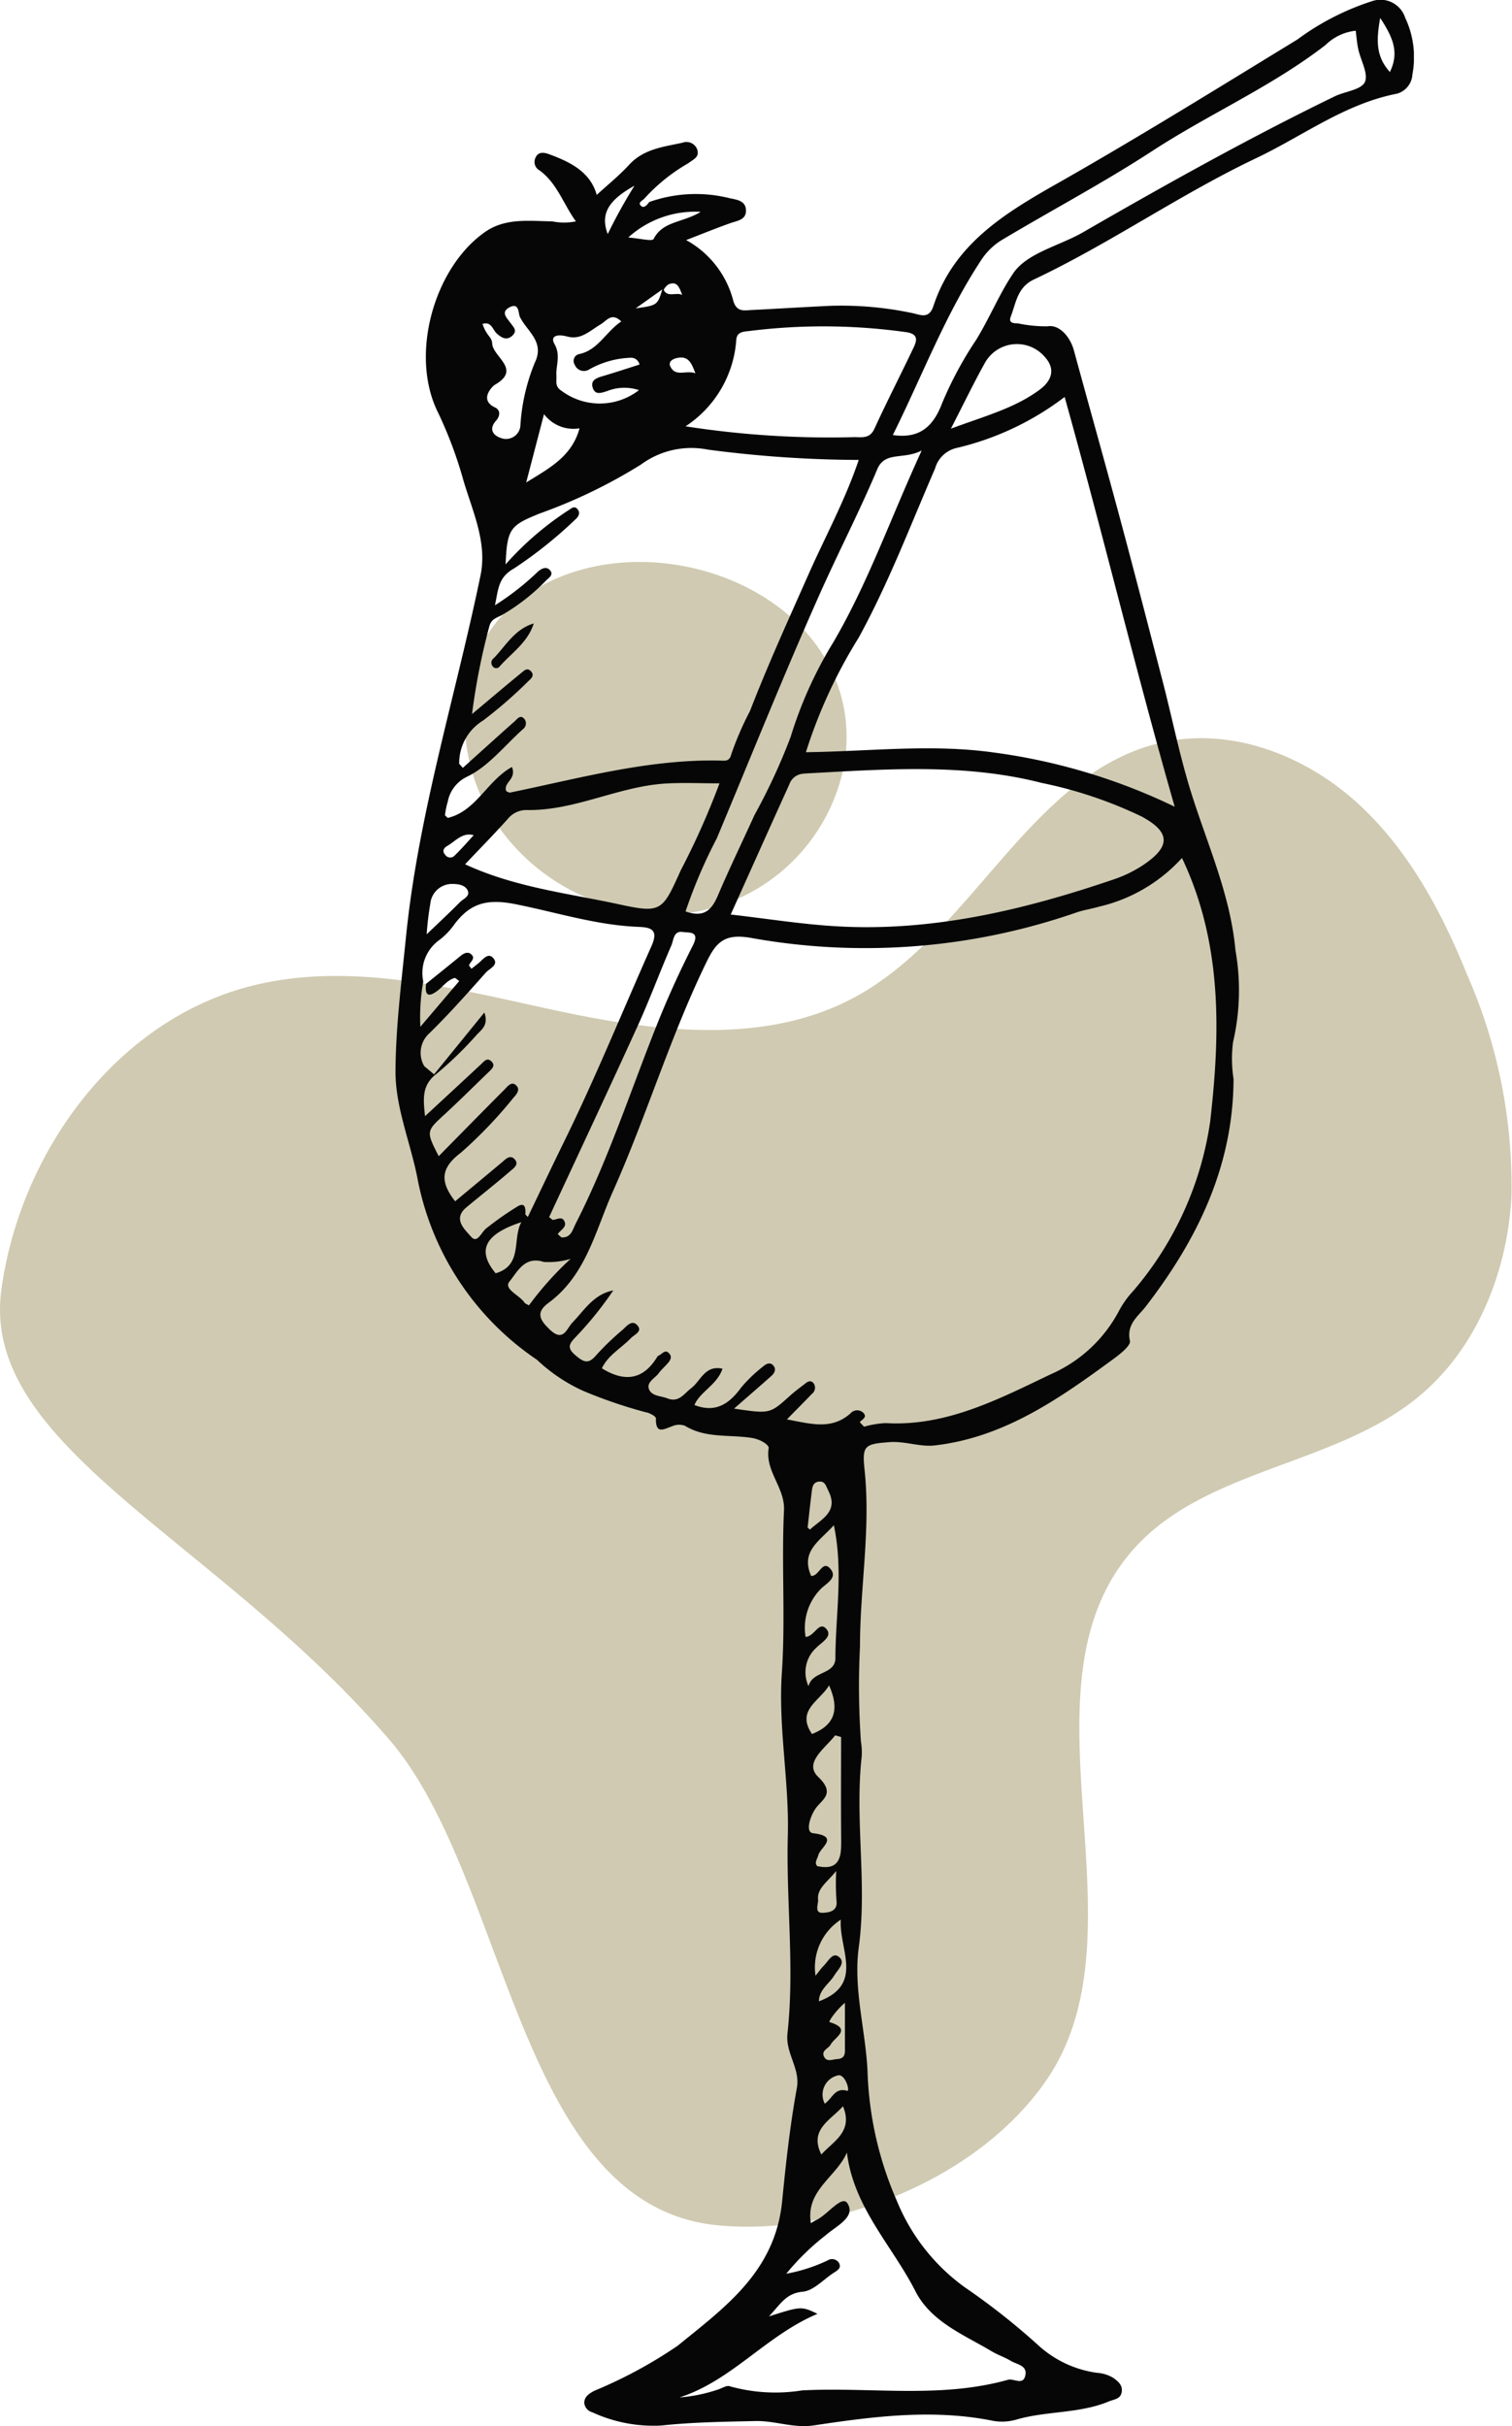
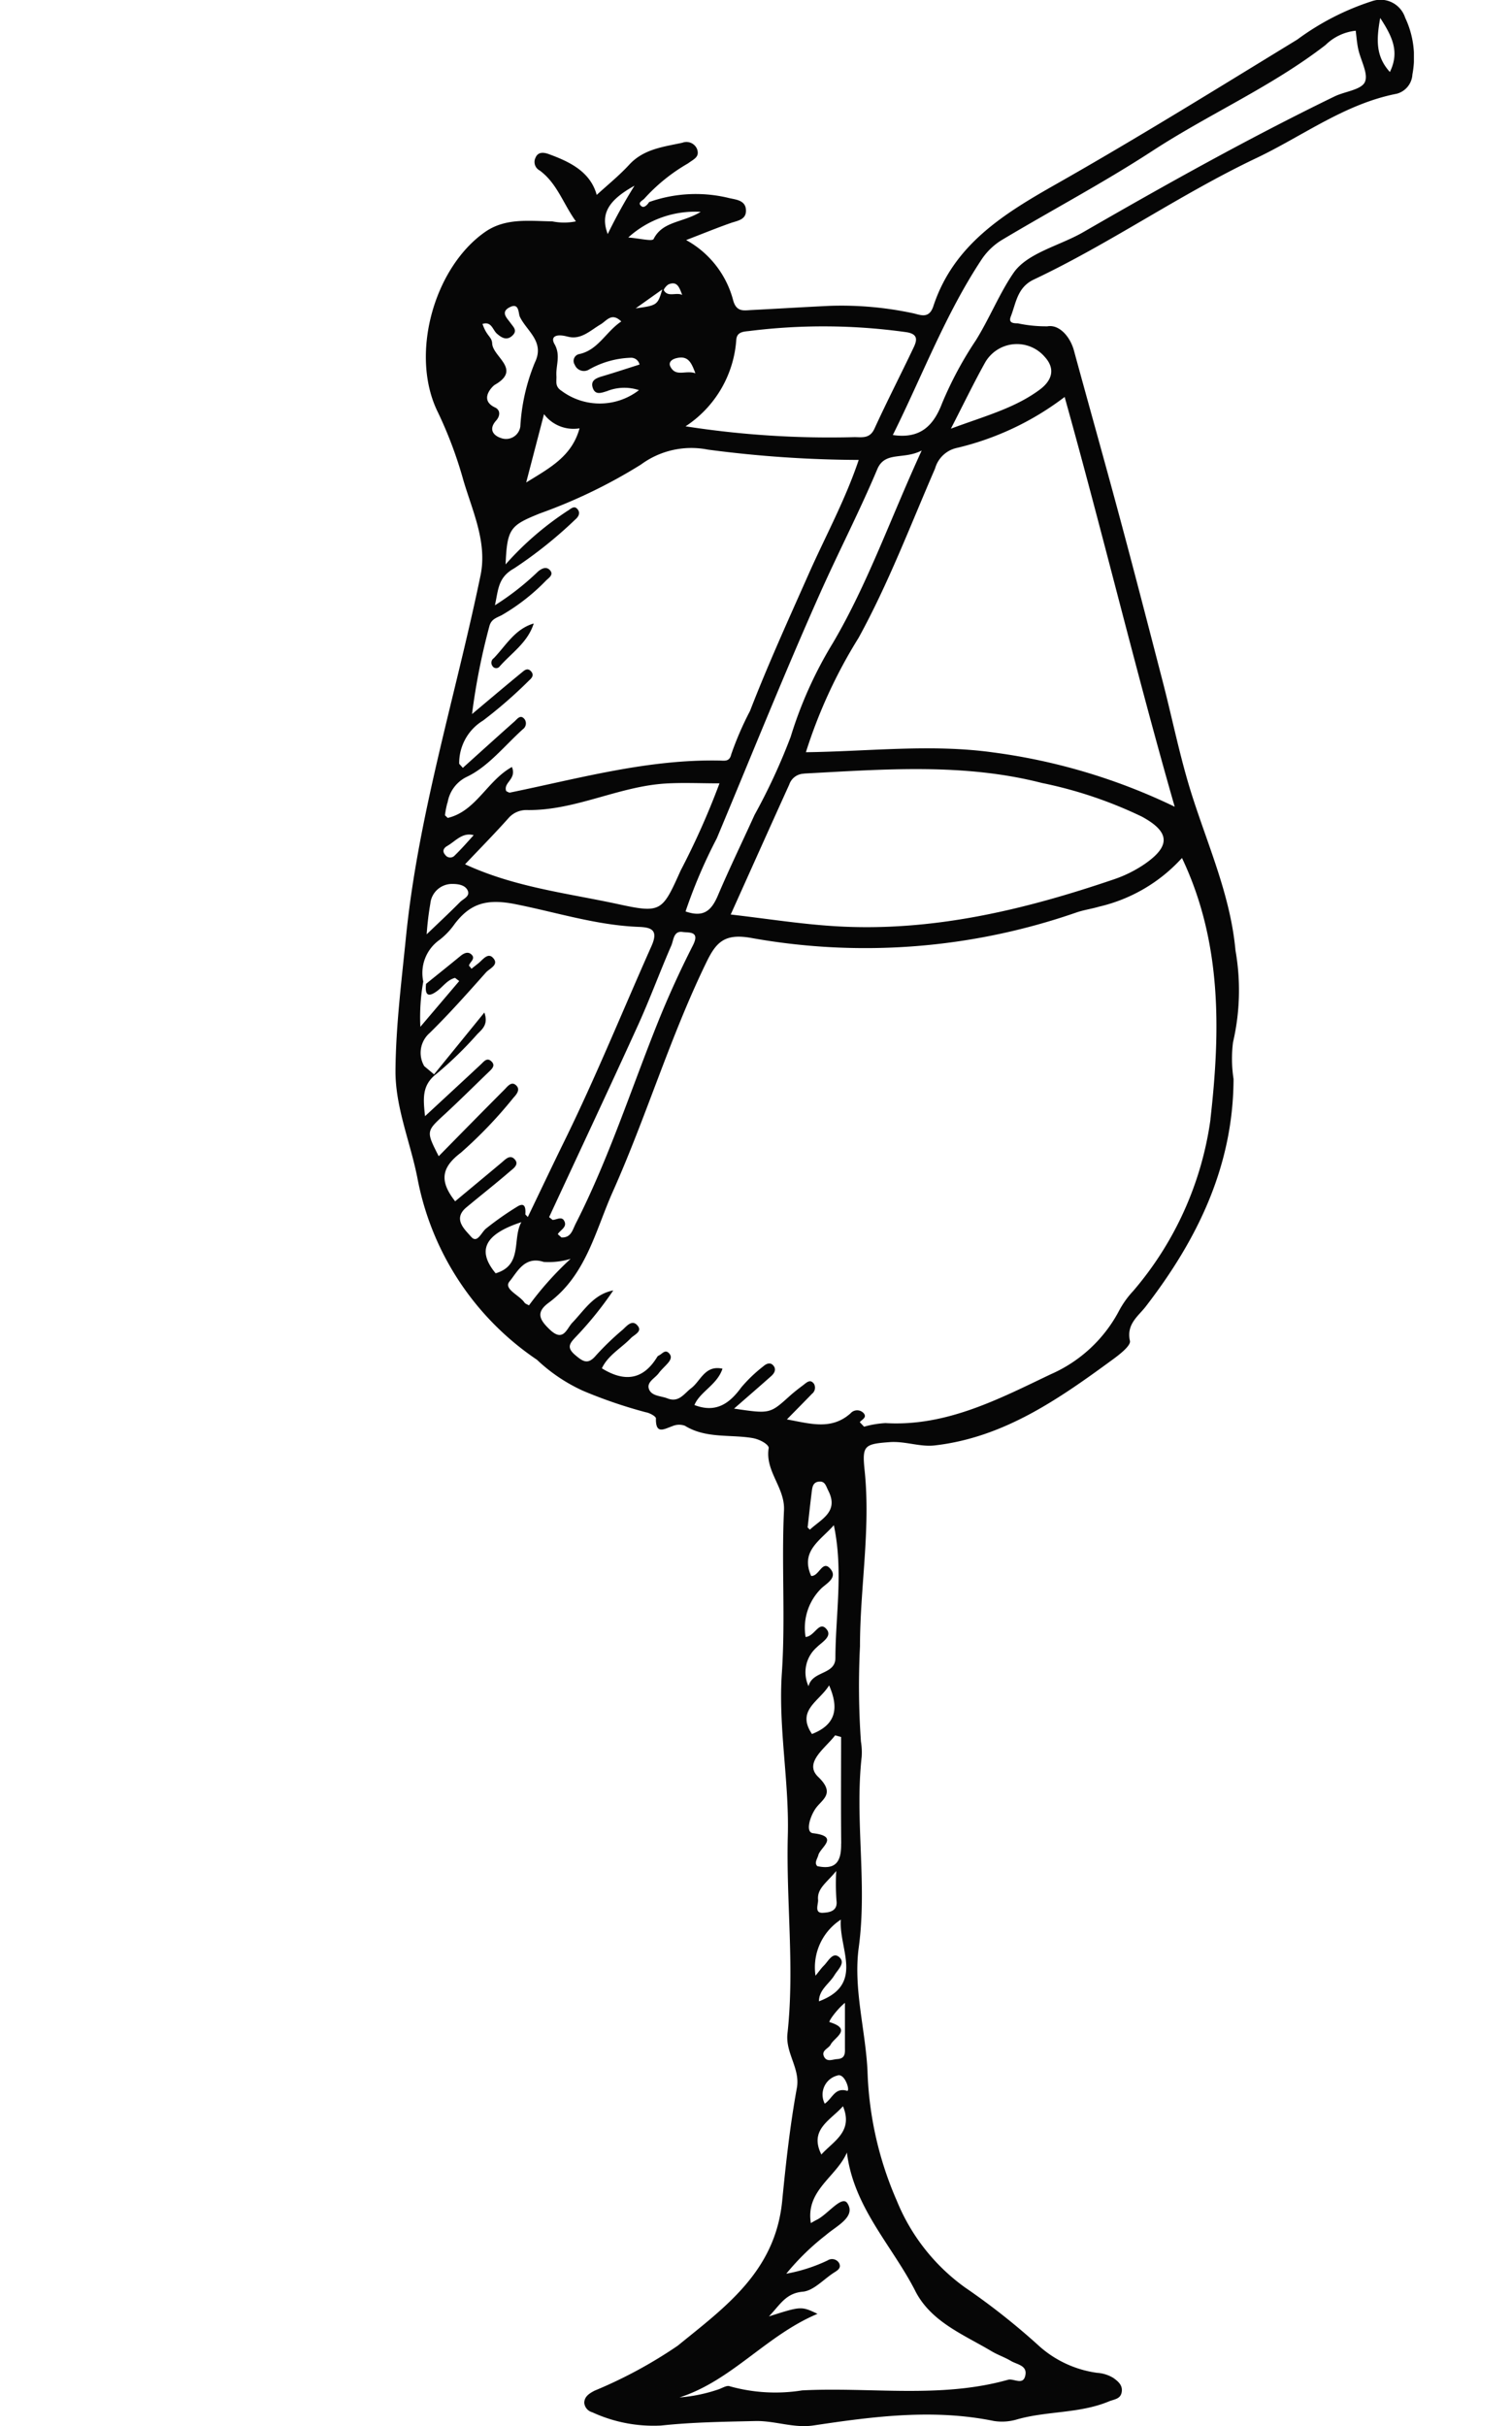
<svg xmlns="http://www.w3.org/2000/svg" width="97.953" height="157.119" viewBox="0 0 97.953 157.119">
  <defs>
    <clipPath id="clip-path">
      <rect id="Rechteck_467" data-name="Rechteck 467" width="97.953" height="107.811" fill="#cfcab1" />
    </clipPath>
    <clipPath id="clip-path-2">
      <rect id="Rechteck_468" data-name="Rechteck 468" width="65.977" height="157.119" fill="none" />
    </clipPath>
  </defs>
  <g id="icon-cocktail-eb81dde9" transform="translate(-670.54 -1720)">
    <g id="Gruppe_393" data-name="Gruppe 393" transform="translate(670.54 1756.394)">
      <g id="Gruppe_392" data-name="Gruppe 392" clip-path="url(#clip-path)">
-         <path id="Pfad_128" data-name="Pfad 128" d="M119,2.849c-3.8,3.244-3.937,9.445-1.3,13.685A13.358,13.358,0,0,0,130.623,22.7a11.974,11.974,0,0,0,9.952-10C141.9,1.653,126.663-3.7,119,2.849" transform="translate(-85.812)" fill="#cfcab1" />
-         <path id="Pfad_129" data-name="Pfad 129" d="M67.723,130.959c6.827-9.749-2.183-25.354,5.6-34.356,4.606-5.326,12.968-5.477,18.449-9.9,3.849-3.1,5.866-8.091,6.141-13.028a33.9,33.9,0,0,0-2.88-14.428c-1.678-4.159-3.88-8.221-7.224-11.209s-7.993-4.767-12.38-3.838c-8.57,1.81-12.289,12.271-19.97,16.481-5.838,3.2-13,2.295-19.511.892S22.684,58.359,16.235,60.01C7.518,62.243,1.307,70.758.088,79.674-1.3,89.853,13.956,95.729,25.211,108.8c7.758,9.006,8.294,30.143,21.22,31.457,7.259.738,16.693-2.727,21.291-9.293" transform="translate(0.001 -32.539)" fill="#cfcab1" />
-       </g>
+         </g>
    </g>
    <g id="Gruppe_395" data-name="Gruppe 395" transform="translate(696.161 1720)">
      <g id="Gruppe_394" data-name="Gruppe 394" clip-path="url(#clip-path-2)">
        <path id="Pfad_130" data-name="Pfad 130" d="M65.406,1.133A1.68,1.68,0,0,0,63.26.077a16.787,16.787,0,0,0-4.838,2.485c-5.184,3.168-10.35,6.373-15.633,9.369-3.413,1.935-6.639,3.929-7.944,7.9-.288.875-.88.54-1.359.447a22.191,22.191,0,0,0-5.332-.471c-1.693.08-3.384.185-5.076.271-.5.025-.97.147-1.191-.588a6.263,6.263,0,0,0-3.057-3.942c1.081-.417,1.97-.781,2.876-1.1.444-.156,1-.207,1-.8,0-.712-.7-.717-1.145-.833a9.038,9.038,0,0,0-5.127.27c-.125.188-.332.414-.511.263-.267-.225.077-.346.206-.492a11.6,11.6,0,0,1,2.832-2.279c.345-.268.764-.391.575-.926a.743.743,0,0,0-.953-.406c-1.224.267-2.5.4-3.438,1.419-.658.715-1.425,1.331-2.108,1.959-.414-1.49-1.708-2.133-3.108-2.643-.315-.115-.687-.163-.853.225a.619.619,0,0,0,.26.832c1.135.829,1.533,2.169,2.352,3.3a3.823,3.823,0,0,1-1.531,0c-1.491-.019-3.034-.242-4.366.695C2.488,17.349.906,22.993,2.748,26.7A26.987,26.987,0,0,1,4.4,31.111c.592,2,1.552,4.017,1.11,6.152C3.893,45.077,1.478,52.726.677,60.707.39,63.571.024,66.444,0,69.315c-.02,2.385.967,4.657,1.423,6.993A18.275,18.275,0,0,0,9.168,88.066a10.875,10.875,0,0,0,2.984,2.008,30.866,30.866,0,0,0,4.058,1.388c.246.037.665.265.662.4-.023,1.067.526.689,1.069.5a1.1,1.1,0,0,1,.811-.024c1.351.834,2.906.553,4.355.792.553.091,1.1.449,1.07.657-.244,1.5,1.063,2.55.992,4.026-.168,3.512.1,7.034-.139,10.549s.482,7,.387,10.51c-.115,4.276.447,8.557-.023,12.826-.14,1.274.839,2.263.609,3.525-.442,2.422-.714,4.89-.951,7.318-.448,4.583-3.725,6.894-6.768,9.376a29.729,29.729,0,0,1-5.379,2.909c-.363.186-.676.394-.675.8a.7.7,0,0,0,.514.6,9.47,9.47,0,0,0,4.463.861c2.03-.219,4.067-.244,6.1-.291,1.273-.03,2.49.477,3.772.285,3.88-.582,7.76-1.09,11.68-.29a3.4,3.4,0,0,0,1.534-.109c1.945-.546,4.026-.368,5.925-1.157.346-.144.758-.145.831-.614.068-.439-.236-.686-.541-.906a2.313,2.313,0,0,0-1.057-.332,7.058,7.058,0,0,1-3.847-1.82,44.762,44.762,0,0,0-4.725-3.721,12.907,12.907,0,0,1-4.4-5.6,22.645,22.645,0,0,1-1.9-8.41c-.131-2.677-.928-5.34-.567-8,.56-4.126-.267-8.244.19-12.353a4.316,4.316,0,0,0-.049-.983,51.537,51.537,0,0,1-.061-6.163c0-3.8.7-7.59.3-11.4-.165-1.592-.037-1.707,1.633-1.826.992-.071,1.952.323,2.9.215,4.491-.512,8.057-3.012,11.57-5.587.441-.323,1.152-.881,1.085-1.184-.242-1.088.543-1.6,1.025-2.227,3.359-4.355,5.667-9.1,5.688-14.734a8.58,8.58,0,0,1-.035-2.377,14.856,14.856,0,0,0,.159-5.955c-.317-3.488-1.729-6.656-2.782-9.937-.8-2.481-1.3-5.053-1.959-7.581-.912-3.52-1.822-7.041-2.766-10.552-.967-3.6-1.979-7.184-2.958-10.779-.249-.914-.963-1.7-1.715-1.566a8.658,8.658,0,0,1-1.92-.192c-.291,0-.619-.021-.455-.443.345-.885.418-1.886,1.491-2.394,4.951-2.341,9.455-5.507,14.4-7.858C58.776,8.812,61.49,6.727,64.87,6.07a1.37,1.37,0,0,0,1.01-1.248,5.982,5.982,0,0,0-.476-3.69m-3.026.81-.123.008h0l.123-.007m-40.3,20.069c.033-.5.425-.532.814-.571a38.6,38.6,0,0,1,10.23.076c.749.124.663.528.45.978-.838,1.763-1.733,3.5-2.545,5.273-.3.649-.789.545-1.288.542a60.542,60.542,0,0,1-10.947-.7,7.3,7.3,0,0,0,3.286-5.6M25.6,47.724a39.088,39.088,0,0,1-2.339,5.052c-.788,1.739-1.629,3.467-2.377,5.225-.431,1.013-.952,1.424-2.092,1.028A33.137,33.137,0,0,1,20.813,54.3c2.207-5.267,4.33-10.572,6.653-15.787,1.213-2.723,2.589-5.375,3.748-8.129.5-1.181,1.7-.592,2.875-1.207-2.031,4.422-3.49,8.614-5.738,12.441A26.652,26.652,0,0,0,25.6,47.724m.86,2.375c5.16-.274,10.343-.694,15.416.609a27.655,27.655,0,0,1,6.479,2.181c1.8.979,1.889,1.882.193,3.06a8.17,8.17,0,0,1-2.006,1c-5.846,1.992-11.8,3.413-18.039,3.037-2.24-.135-4.467-.493-6.786-.758,1.307-2.9,2.544-5.667,3.794-8.421a1.028,1.028,0,0,1,.949-.7M10.513,79.929c.168-.283.651-.46.407-.88-.166-.287-.487-.05-.74-.043l-.227-.179c1.924-4.145,3.87-8.281,5.763-12.44.772-1.7,1.412-3.45,2.157-5.159.147-.336.136-.96.73-.87.4.06,1.147-.078.665.869-.847,1.665-1.625,3.372-2.318,5.106-1.726,4.319-3.156,8.758-5.276,12.917-.208.408-.3.924-.924.891l-.237-.213M7.35,52.952a1.531,1.531,0,0,1,1.125-.491c3.14.062,5.954-1.532,9.032-1.717,1.118-.067,2.244-.011,3.483-.011a49.867,49.867,0,0,1-2.515,5.644c-1.186,2.641-1.254,2.785-4,2.189-3.312-.719-6.731-1.094-9.967-2.592.99-1.045,1.942-2.01,2.842-3.022m-.536-1.635c0-.023.053-.058.082-.088h0c-.031.029-.087.065-.083.087m12.616-27.14c-.622-.224-1.259.262-1.618-.428-.137-.264.051-.475.408-.557.734-.168.945.271,1.21.986M17.386,18.8c-.032-.057.184-.337.332-.394.565-.219.686.272.858.694-.4-.188-.929.169-1.19-.3m2.387-5.08c-1.167.716-2.461.589-3.052,1.761-.085.168-.925-.046-1.641-.1a6.436,6.436,0,0,1,4.693-1.661m-2.49,5.026c-.3,1.013-.332,1.035-1.723,1.224l1.723-1.224m-1.8-6.718A33.529,33.529,0,0,0,13.75,15.16c-.479-1.264-.01-2.17,1.733-3.132M11.157,21.8c.85.235,1.467-.4,2.126-.789.409-.242.714-.8,1.346-.193-1.012.675-1.5,1.865-2.747,2.118a.451.451,0,0,0-.269.686.638.638,0,0,0,.943.3,5.842,5.842,0,0,1,2.653-.751.557.557,0,0,1,.6.439c-.808.256-1.608.521-2.415.76-.389.115-.771.267-.616.741.16.49.541.342.933.217a3.015,3.015,0,0,1,2.063-.061,4.15,4.15,0,0,1-5.025.039c-.441-.288-.3-.618-.323-.968-.042-.677.291-1.328-.123-2.052-.289-.506.131-.683.853-.483m.768,5.937c-.5,1.823-1.935,2.568-3.457,3.508l1.155-4.426a2.392,2.392,0,0,0,2.3.918M6.577,21.615c.283.246.623.471.994.122.348-.328.077-.543-.121-.822-.212-.3-.677-.7-.049-1.018s.549.394.656.619c.448.935,1.632,1.608.972,2.964a12.734,12.734,0,0,0-.941,4.142.935.935,0,0,1-1.255.747c-.5-.165-.819-.57-.309-1.136.246-.273.3-.669-.075-.844-1.082-.506-.137-1.4-.012-1.469,1.753-1-.126-1.8-.172-2.668-.025-.461-.345-.444-.628-1.273.59-.183.651.384.939.636m-3.2,30.363A2.251,2.251,0,0,1,4.643,50.3c1.378-.663,2.428-2.011,3.611-3.074a.467.467,0,0,0,.121-.631c-.272-.365-.486-.029-.67.134-1.12.992-2.229,2-3.342,3l-.236-.264a3.223,3.223,0,0,1,1.548-2.8A29.692,29.692,0,0,0,8.65,44.073c.145-.132.368-.331.133-.593s-.44-.058-.6.073c-1.013.829-2.012,1.676-3.224,2.693A42.237,42.237,0,0,1,6.093,40.52c.131-.432.457-.508.794-.682A13.13,13.13,0,0,0,9.76,37.591c.189-.178.517-.384.233-.678-.225-.233-.506-.106-.75.093a17.321,17.321,0,0,1-2.8,2.194c.23-1.059.2-1.807,1.251-2.394a28.135,28.135,0,0,0,3.95-3.157c.184-.153.338-.389.189-.617-.237-.363-.477-.064-.7.061a19.918,19.918,0,0,0-4,3.46c.1-2.337.305-2.524,2.217-3.3A33.936,33.936,0,0,0,15.9,30.088a5.5,5.5,0,0,1,4.333-.97,76.214,76.214,0,0,0,9.777.669c-.88,2.611-2.158,4.944-3.232,7.365-1.308,2.948-2.646,5.886-3.81,8.891a20.6,20.6,0,0,0-1.218,2.814c-.111.5-.457.4-.756.4-4.645-.093-9.084,1.153-13.573,2.073-.071.015-.16-.057-.246-.091-.213-.567.692-.758.37-1.566-1.605.883-2.324,2.867-4.162,3.3-.058-.059-.117-.116-.178-.17h0a5.6,5.6,0,0,1,.162-.823M3.35,54.789c.539-.308.978-.9,1.715-.7-.4.444-.8.9-1.232,1.32a.39.39,0,0,1-.612-.047c-.225-.252-.076-.456.129-.572M2.26,58.5a1.411,1.411,0,0,1,1.432-1.252c.365,0,.819.064.985.422.176.38-.283.537-.494.751-.686.693-1.4,1.357-2.163,2.089a19.378,19.378,0,0,1,.241-2.01m2.63,21.59c-.366-.439-1.216-1.129-.3-1.894.938-.782,1.9-1.534,2.824-2.333.208-.18.629-.445.3-.79-.3-.319-.586.007-.838.218-1,.84-2.011,1.676-3.012,2.51-.964-1.238-.98-2.128.371-3.148A28.688,28.688,0,0,0,7.645,71.09c.23-.247.476-.566.126-.836-.277-.215-.515.111-.7.3C5.648,71.981,4.236,73.419,2.8,74.88c-.826-1.623-.814-1.609.383-2.711.969-.893,1.9-1.823,2.852-2.738.2-.194.468-.416.18-.692s-.484.009-.689.2C4.37,70.017,3.21,71.088,1.914,72.288c-.123-1.157-.211-2.014.753-2.751a24.074,24.074,0,0,0,2.623-2.55c.3-.314.75-.619.467-1.412L2.5,69.58l-.635-.531a1.7,1.7,0,0,1,.35-2.148c1.274-1.249,2.46-2.589,3.647-3.922.232-.26.9-.505.433-.968-.326-.324-.65.158-.932.381l-.44.349a1.368,1.368,0,0,0-.163-.2c.05-.243.443-.438.176-.71-.227-.231-.495-.109-.731.086-.737.607-1.482,1.2-2.224,1.8-.067.591.03.96.693.482.4-.286.673-.737,1.185-.868l.27.206L1.611,66.5A13.111,13.111,0,0,1,1.8,63.566a2.626,2.626,0,0,1,1.059-2.7,4.7,4.7,0,0,0,.97-1.021c1.021-1.345,2.094-1.653,3.927-1.29,2.646.523,5.261,1.369,7.993,1.473.8.031,1.31.177.838,1.237-1.878,4.216-3.613,8.5-5.649,12.643-.8,1.631-1.577,3.273-2.365,4.91q-.078-.083-.16-.163c.021-.343.015-.806-.467-.544a19.97,19.97,0,0,0-2.054,1.434c-.328.236-.585,1.039-1,.541m3.263-.934c-.606,1.085.117,2.785-1.666,3.312-1.237-1.492-.7-2.539,1.666-3.312m.492,5.39c-.109-.067-.235-.1-.293-.186-.331-.485-1.376-.873-.965-1.366.488-.585.964-1.674,2.215-1.262a4.933,4.933,0,0,0,1.741-.2,20.821,20.821,0,0,0-2.7,3.016m25.03,63.831c1.023,2,3.124,2.817,4.943,3.9.4.239.854.389,1.254.629.377.226,1.04.282.94.89-.123.748-.748.221-1.131.329-4.4,1.233-8.889.459-13.332.687a10.961,10.961,0,0,1-4.7-.268c-.2-.077-.509.141-.77.218a10.247,10.247,0,0,1-2.478.507c3.406-1.1,5.616-4.02,8.939-5.414-1.054-.5-1.054-.5-3.148.166.73-.756,1.083-1.5,2.194-1.6.692-.063,1.327-.78,1.982-1.21.229-.15.545-.3.369-.646a.53.53,0,0,0-.745-.169,10.537,10.537,0,0,1-2.675.86,15.916,15.916,0,0,1,2.573-2.507c.658-.577,1.965-1.172,1.385-2.058-.354-.541-1.267.72-1.983,1.073-.119.058-.232.128-.383.213-.347-2.126,1.644-2.972,2.336-4.568.434,3.556,2.926,6.021,4.433,8.969M26.7,98.926h0c.088-.78.171-1.559.27-2.337.035-.272.073-.574.425-.629.435-.067.485.272.638.569.713,1.384-.458,1.853-1.19,2.54a1.753,1.753,0,0,0-.143-.143m.845,3.984c.355-.36,1.157-.732.6-1.34-.5-.543-.709.535-1.216.493-.715-1.61.581-2.279,1.47-3.285.624,2.956.11,5.783.1,8.6,0,1.1-1.51.823-1.738,1.83a2.147,2.147,0,0,1,.532-2.524c.332-.336,1.071-.719.594-1.215-.46-.477-.733.5-1.318.549a3.585,3.585,0,0,1,.981-3.11m1.322,16.482c.011,1.044-.244,1.75-1.546,1.468-.21-.217,0-.459.069-.718.13-.5,1.4-1.208-.347-1.414-.492-.058-.219-1.016.145-1.567.406-.615,1.353-.968.189-2.084-.959-.92.48-1.866,1.1-2.689l.387.108c0,2.3-.016,4.6.007,6.9m-1.653,10.287.164-.021h0l-.164.021m1.767,6.726c.68,1.646-.613,2.254-1.4,3.126-.808-1.615.585-2.208,1.4-3.126m-1.179-.165a1.274,1.274,0,0,1,.817-1.823c.493-.184.854,1.055.623.988-.792-.228-.935.487-1.439.834m.312-5.28c-.1-.032.467-.82.993-1.25v2.853c0,.365.057.756-.5.79-.312.019-.678.217-.858-.167-.188-.4.3-.512.436-.777.239-.463,1.42-.987-.068-1.449m-.693-1.35c0-.749.659-1.125,1-1.684.233-.388.764-.821.283-1.2-.4-.313-.682.293-.963.57-.161.158-.291.348-.543.657a3.68,3.68,0,0,1,1.642-3.632c-.147,1.9,1.544,4.18-1.414,5.289m-.062-6.571c-.069-.741.55-1.1,1.177-1.869a15.319,15.319,0,0,0,.014,1.9c.109.74-.525.786-.866.808-.6.039-.3-.553-.325-.844m.714-13.884c.658,1.5.429,2.552-1.109,3.15-1.04-1.538.476-2.106,1.109-3.15M52.8,72.487a21.613,21.613,0,0,1-5,11.113,6.077,6.077,0,0,0-.9,1.243A9.134,9.134,0,0,1,42.456,89c-3.332,1.588-6.765,3.4-10.71,3.165a6.192,6.192,0,0,0-1.389.234l-.279-.294c.137-.168.467-.293.271-.56a.57.57,0,0,0-.874-.007c-1.243,1.1-2.6.663-4.118.388.6-.612,1.119-1.132,1.628-1.661a.5.5,0,0,0,.128-.64c-.244-.345-.49-.076-.7.082-.3.224-.6.456-.88.708-1.279,1.153-1.276,1.155-3.6.812.946-.825,1.678-1.458,2.4-2.1.231-.2.367-.47.114-.723-.2-.2-.453-.065-.628.091a9.432,9.432,0,0,0-1.419,1.36c-.766,1.051-1.645,1.674-3.034,1.14.365-.872,1.472-1.3,1.818-2.353-1.138-.251-1.412.795-2.023,1.259-.474.36-.8.957-1.546.663-.427-.168-1.037-.137-1.2-.619-.146-.443.4-.686.641-1.015.166-.226.384-.414.57-.626.16-.181.308-.4.127-.624-.275-.347-.476.018-.7.11a.239.239,0,0,0-.1.092c-.9,1.473-2.093,1.656-3.582.736.393-.845,1.246-1.3,1.876-1.952.229-.238.79-.433.411-.844-.345-.374-.681.064-.944.3a17.708,17.708,0,0,0-1.727,1.664c-.517.613-.84.4-1.339-.023-.588-.5-.365-.762.061-1.208a23.062,23.062,0,0,0,2.4-2.982c-1.272.246-1.869,1.276-2.653,2.09-.368.382-.576,1.287-1.456.449-.675-.644-.922-1.117-.079-1.739,2.432-1.794,3.026-4.662,4.159-7.2,2.189-4.9,3.726-10.068,6.085-14.9.625-1.28,1.185-1.821,2.844-1.535A41.7,41.7,0,0,0,44.1,59.1c.481-.168.995-.237,1.484-.382a10.439,10.439,0,0,0,5.368-3.152c2.6,5.471,2.49,11.231,1.843,16.922M43.348,25.7c2.5,8.934,4.617,17.784,7.132,26.547a38.63,38.63,0,0,0-11.744-3.515c-4.021-.563-8.063-.066-12.148-.015A32.562,32.562,0,0,1,30,41.311c1.935-3.523,3.359-7.287,4.956-10.967A1.884,1.884,0,0,1,36.3,29.025a18.533,18.533,0,0,0,7.055-3.32m-1.3-2.6c.74.807.451,1.565-.334,2.142-1.627,1.2-3.549,1.7-5.74,2.516.857-1.666,1.5-3,2.219-4.288a2.374,2.374,0,0,1,3.854-.371M62.8,5.319c-.248.506-1.293.6-1.964.926-5.553,2.7-10.938,5.709-16.285,8.793-1.529.882-3.613,1.336-4.509,2.632s-1.558,2.948-2.445,4.373a23.9,23.9,0,0,0-2.184,4.069c-.553,1.455-1.412,2.327-3.194,2.062,1.893-3.8,3.389-7.79,5.738-11.349a4.224,4.224,0,0,1,1.3-1.267c3.247-1.943,6.6-3.714,9.769-5.778,3.679-2.4,7.737-4.167,11.227-6.866a3.283,3.283,0,0,1,1.954-.924c.051.4.08.8.163,1.184.156.735.681,1.626.426,2.146m1.625-.657c-.918-1.011-.883-2.075-.627-3.5.806,1.235,1.257,2.209.627,3.5" fill="#060606" />
        <path id="Pfad_131" data-name="Pfad 131" d="M151.69,987.164a.357.357,0,0,0-.076.5.281.281,0,0,0,.474.018c.779-.877,1.818-1.549,2.2-2.773-1.232.365-1.8,1.435-2.6,2.261" transform="translate(-145.332 -944.531)" fill="#060606" />
      </g>
    </g>
  </g>
</svg>